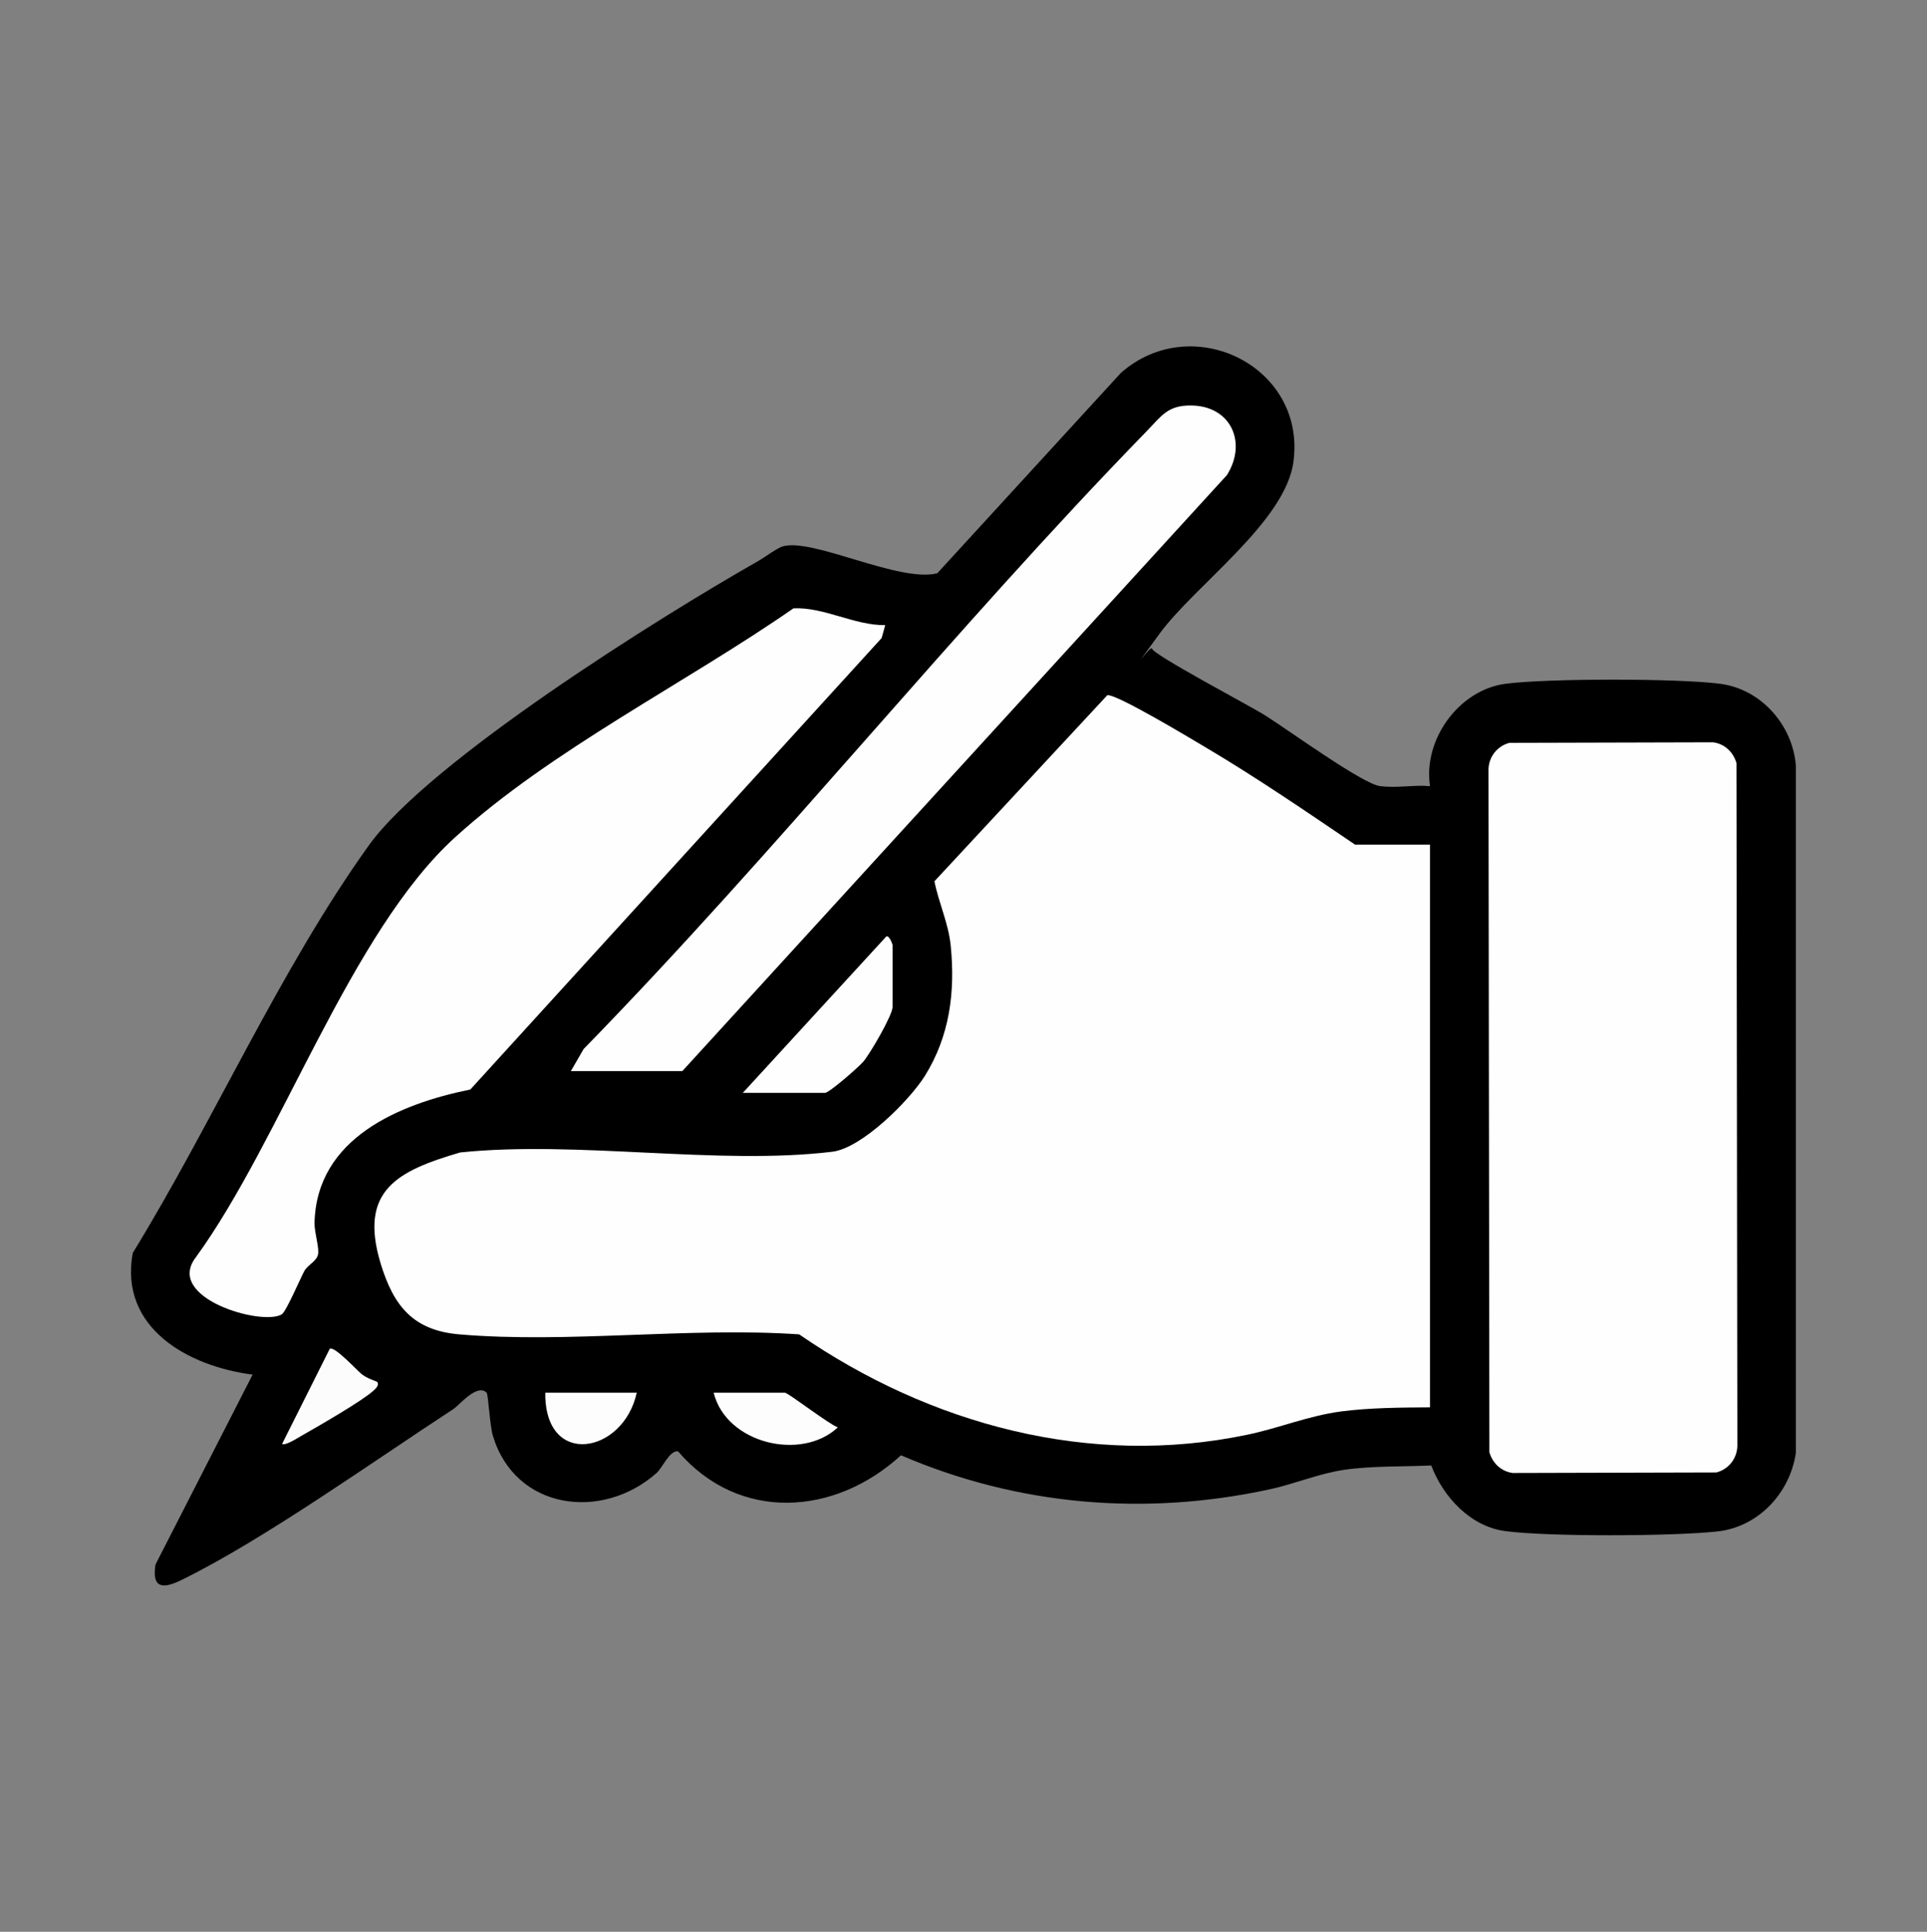
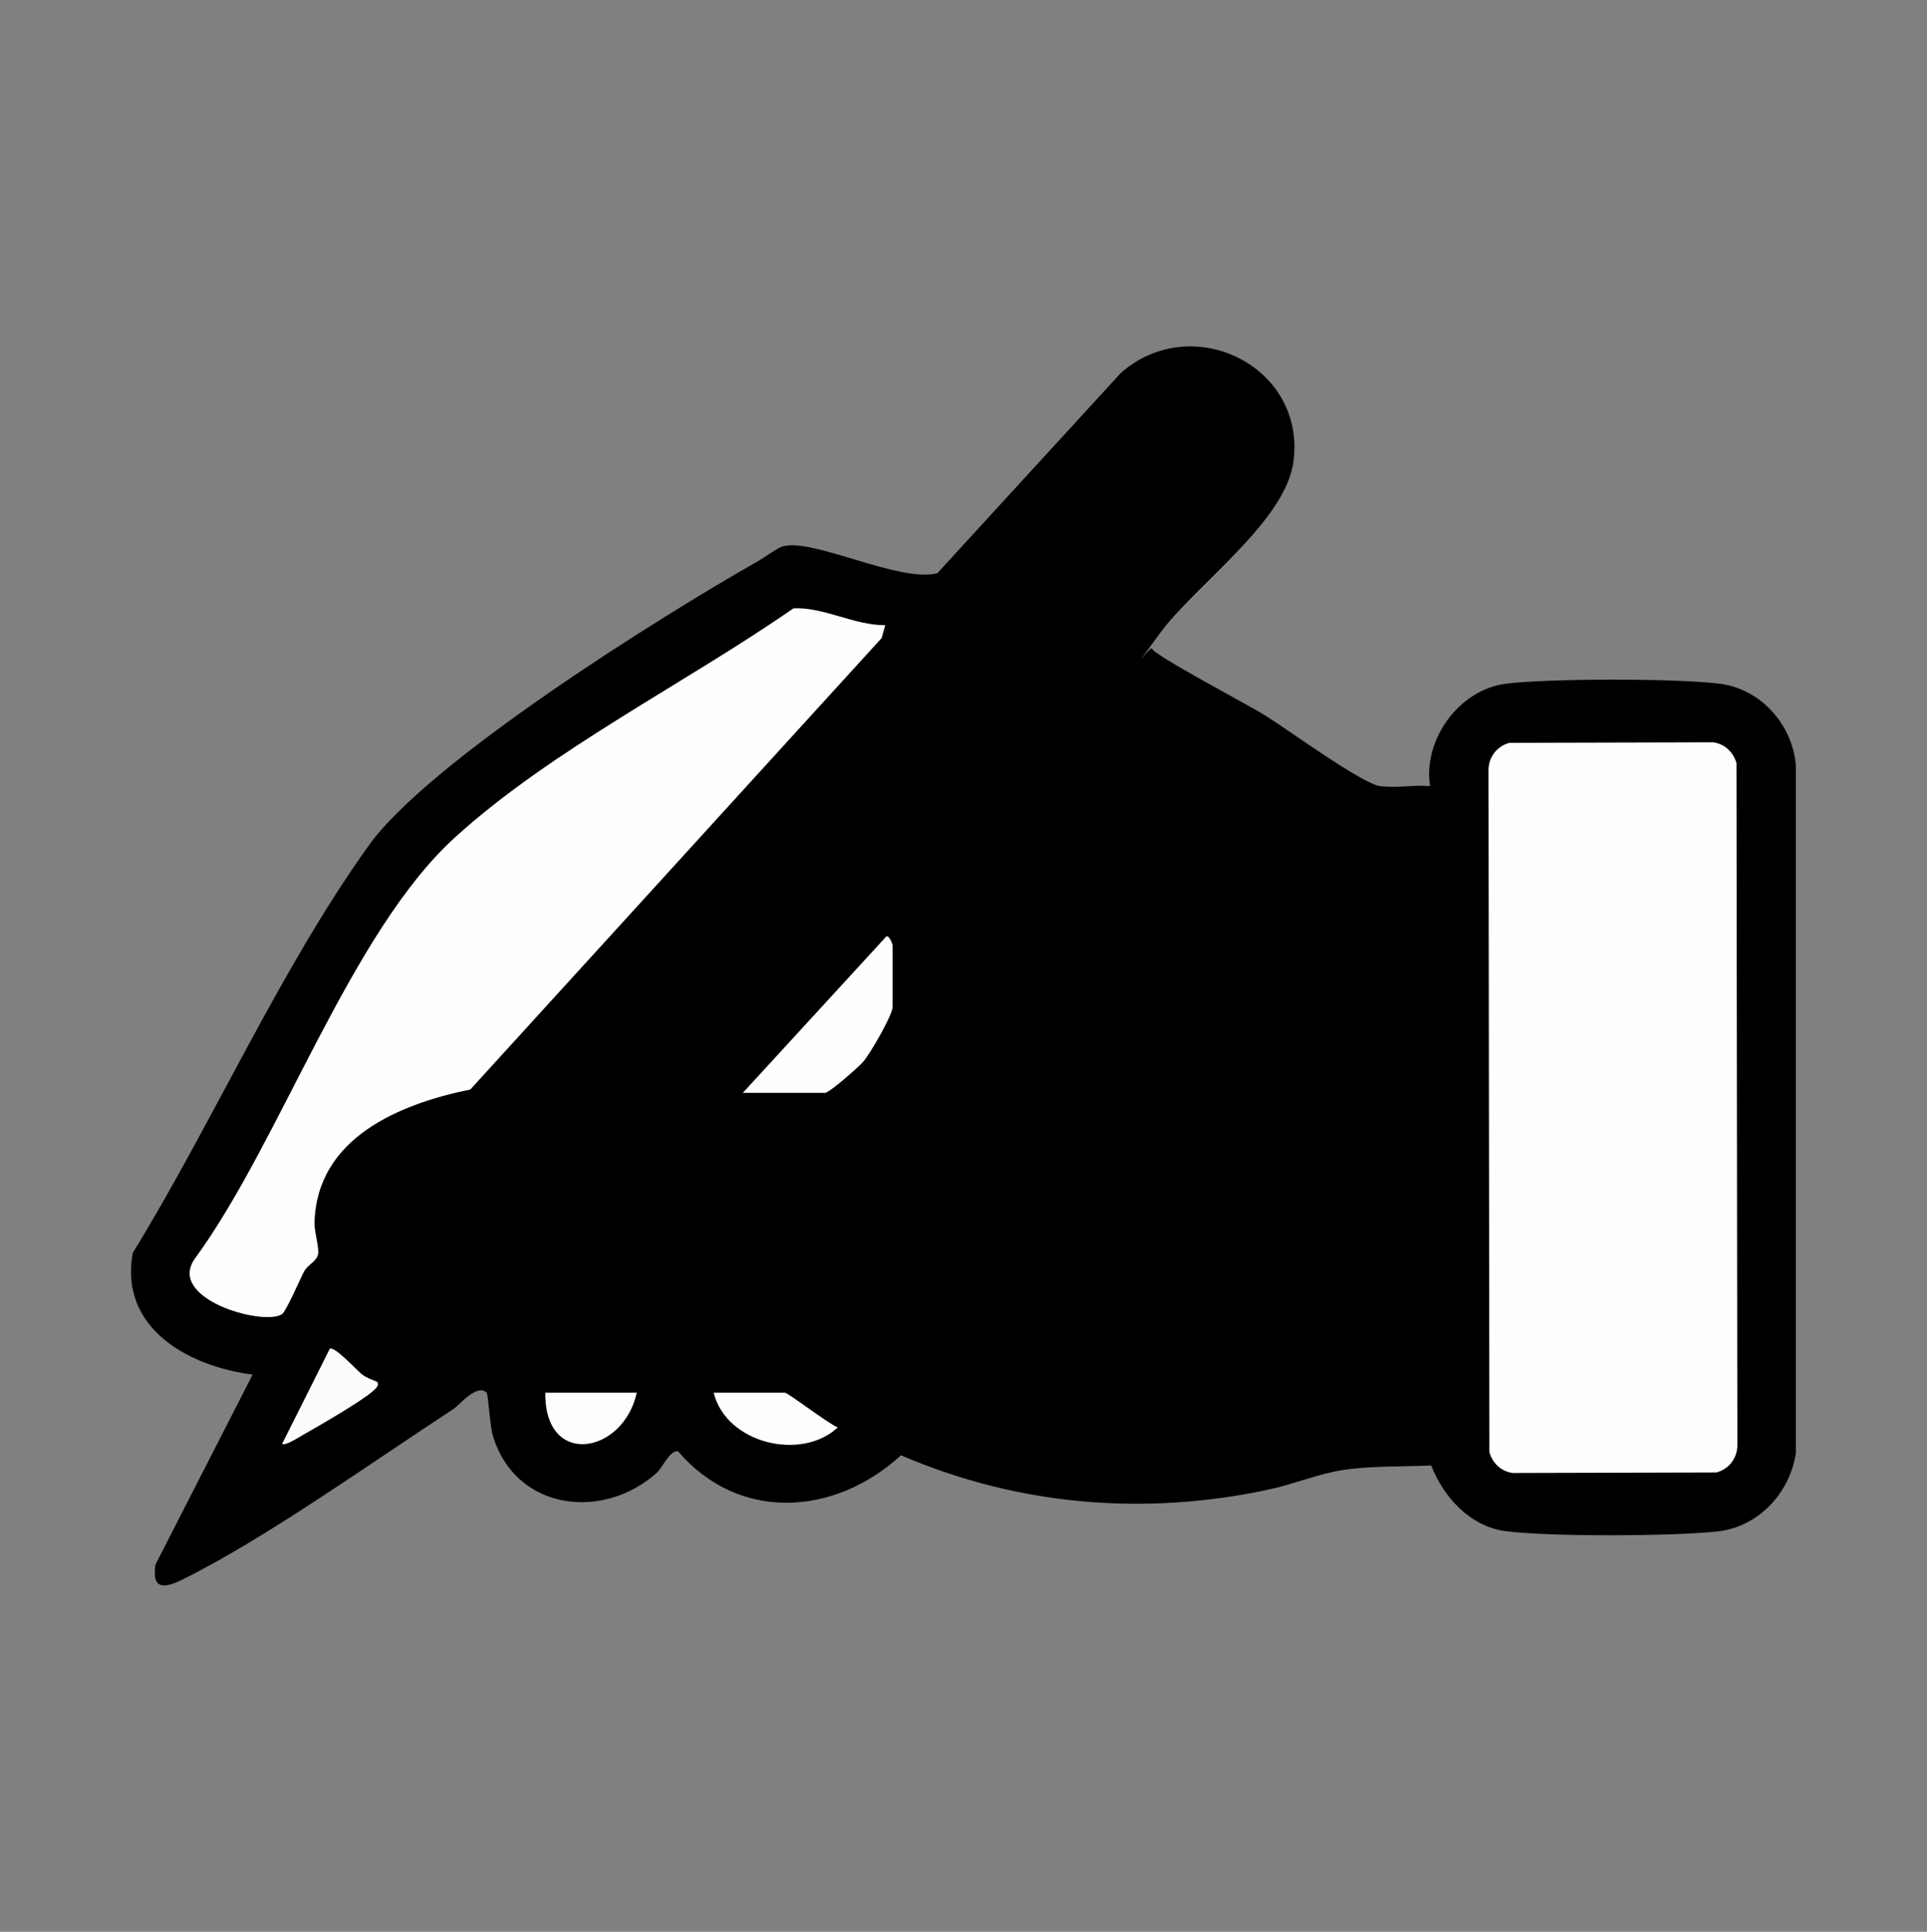
<svg xmlns="http://www.w3.org/2000/svg" id="Camada_1" viewBox="0 0 1077.1 1080">
  <rect x="0" y="0" width="1077.1" height="1080" fill="#808080" stroke="none" />
  <defs>
    <style>      .st0 {        fill: #fcfcfc;      }      .st1 {        fill: #fefefe;      }      .st2 {        fill: #fdfdfd;      }    </style>
  </defs>
  <path d="M799.3,439.4c-3.9-25.8,16-53.6,42.1-57.1,23.3-3.1,96.9-3.1,120.2,0s40.5,23.6,42.2,45.7v384.3c-3.3,22.5-21.1,41.5-44,43.9-24.9,2.7-94,3-118.4-.2-19.6-2.6-34.7-19.1-41.4-36.7-15.3.7-33.5.2-48.5,2.4-14.4,2.1-28,8-42.1,11-69.5,15-140.3,9.1-205.8-19.1-36.9,33.9-90.5,37.6-124.6-2.2-4.6-.8-8.8,9.3-12,12.1-30.4,27-79,20.8-91.5-20.8-1.7-5.5-2.6-23.3-3.5-24.1-5.3-5.3-15.2,6.9-18.5,9.1-44.3,28.9-106.1,73.1-151.8,95.5-10.1,5-17,5.4-14.8-8.5l54.3-106.2c-35.9-4.6-74.7-26-67-68,44.8-73,82.2-158.4,131.9-227.8,33.8-47.2,163.2-128.1,217.3-158.8,3.7-2.1,11-7.5,14-8.4,16.7-5,65.1,20.4,86.5,15l102.6-112c39.7-35,103.5-3.9,96.5,49.5-4.4,33.8-55.2,69.2-75.1,96.6s-4.5,5.6-4,8c.8,3.6,54.8,32,63,37.2,12.4,7.7,54.6,38.5,64.5,39.7s18.8-.8,27.7,0Z" />
-   <path class="st1" d="M799.3,472.1v314.7c-16.1.1-33.9.2-49.8,2.3-18.5,2.5-34.5,9.3-52.3,13-88.2,18.5-177.4-5.7-250.5-56.1-61.4-4.2-129.4,5.2-190,0-25.9-2.2-36.8-16-44-39.8-12.2-40.7,9.4-51.6,44.5-61.9,65.4-6.8,144.2,7.3,208-.4,16.5-2,42.9-28.4,51.7-42.3,13.9-22.3,17.1-46.9,14.5-72.9-1.2-12.4-6.7-23.9-9.1-36l96.6-104c4.6-1.2,48,25,55.6,29.5,28.3,16.8,55.6,35.5,82.9,54h41.9Z" />
  <path class="st1" d="M843.7,415.3l113.9-.3c6.4.9,11.2,5.4,13,11.6l.5,381.8c-.2,7.1-4.9,13-11.7,14.8l-113.9.3c-6.4-.9-11.2-5.4-13-11.6l-.5-381.8c.2-7.1,4.9-13,11.7-14.8Z" />
  <path class="st1" d="M494.8,349.5l-2,7.2-229.9,252.4c-39.7,8.1-85.9,27.1-87.1,74.5-.1,5.8,2.9,14.3,1.9,18s-5.7,5.6-7.6,9-10.2,22.8-12.6,24.2c-11,6.7-65.5-9.1-48.1-31.8,47.6-65.4,86.5-181.9,145.1-235,54-49,129-86.2,189-127.9,17-.8,33.9,9.5,51.1,9.4Z" />
-   <path class="st1" d="M319.1,598.8l7.1-12.3c108.6-111.4,206.3-234,314.7-345.4,8.2-8.4,11.7-14.5,24.6-14.4,22.4,0,31.8,20.6,20.3,38.9l-304.4,333.2h-62.3Z" />
  <path class="st1" d="M415.1,611.1l79.7-86.9c1.8-2.9,4.1,3.8,4.1,4.1v34.7c0,4.5-12.6,26.2-16.4,30.6-2.7,3.1-19,17.4-21.4,17.4h-46Z" />
  <path class="st2" d="M398.8,778.6h39.9c1.8,0,24.7,17.7,29.6,19.4-20.4,19.1-62.4,9-69.4-19.4Z" />
  <path class="st2" d="M355.9,778.6c-7.4,34.3-51.6,42.3-51.1,0h51.1Z" />
  <path class="st0" d="M210.8,772.5c1.4,1.9-.7,3.7-2.1,5-6.3,5.8-31.4,20.2-40.2,25.2-1.9,1.1-9.2,5.8-10.8,4.5l26.6-53.1c2.5-1.8,14.5,11.3,17.7,14s8.6,4.1,8.8,4.5Z" />
</svg>